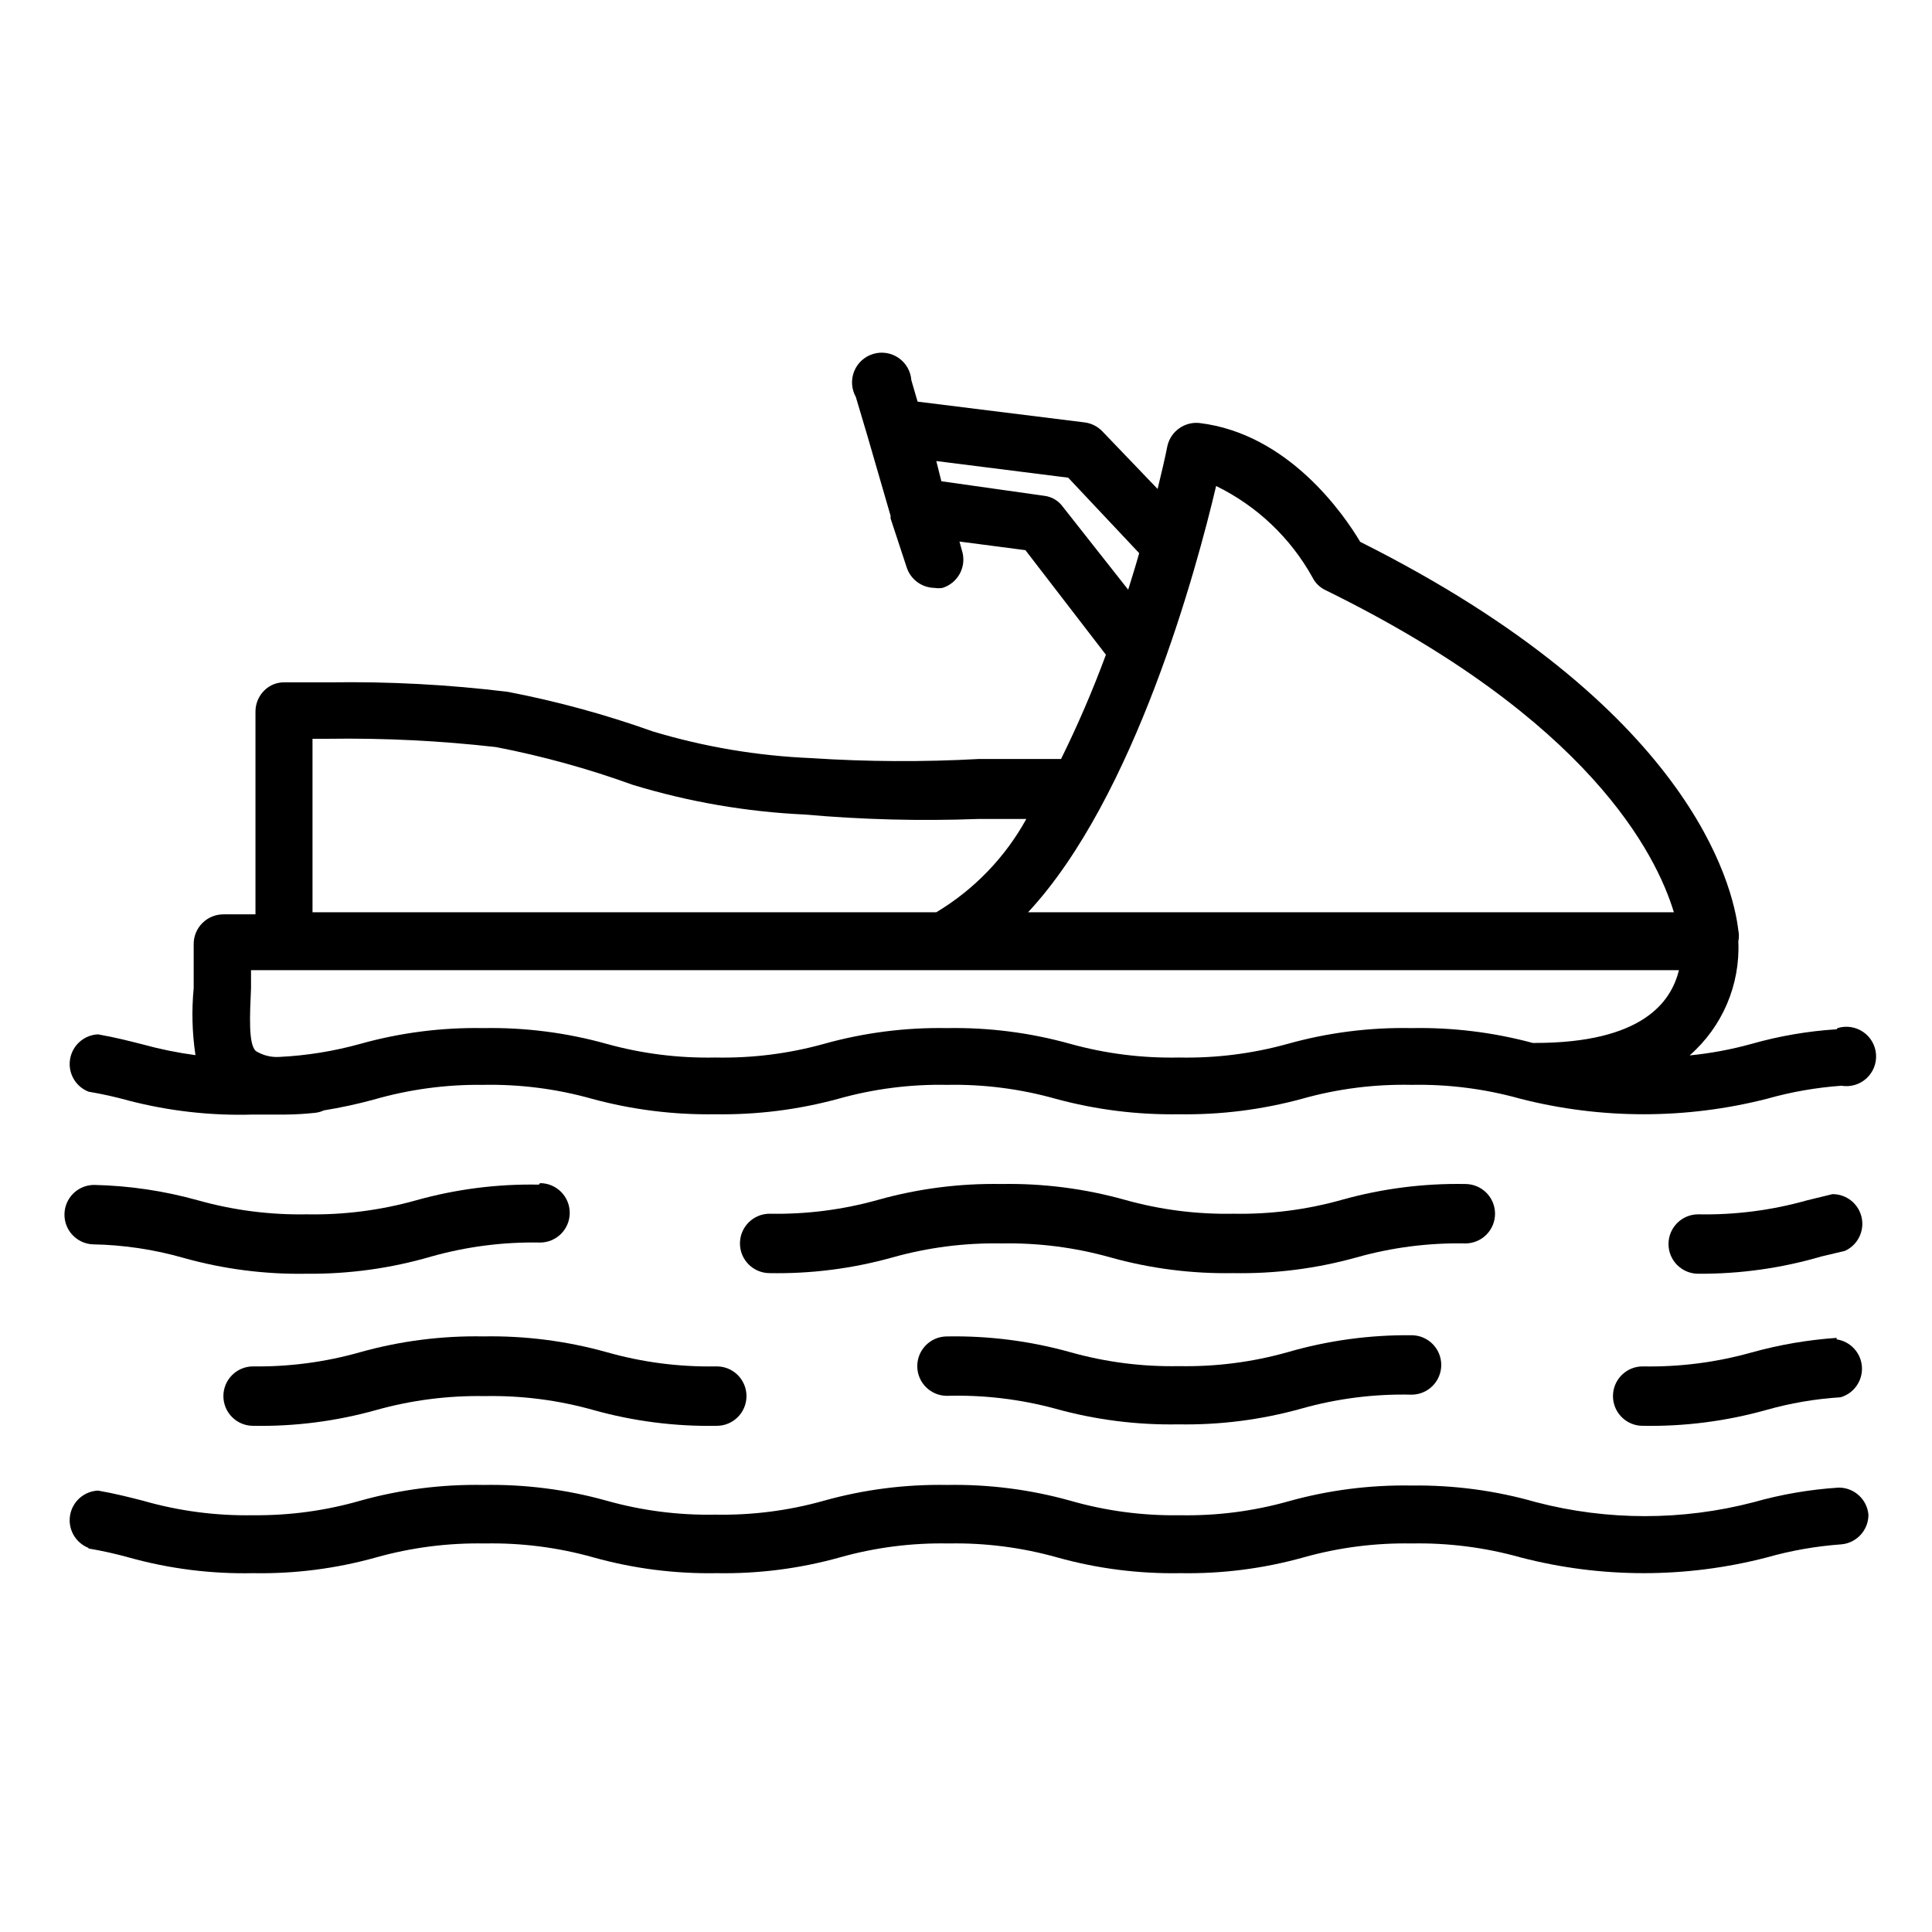
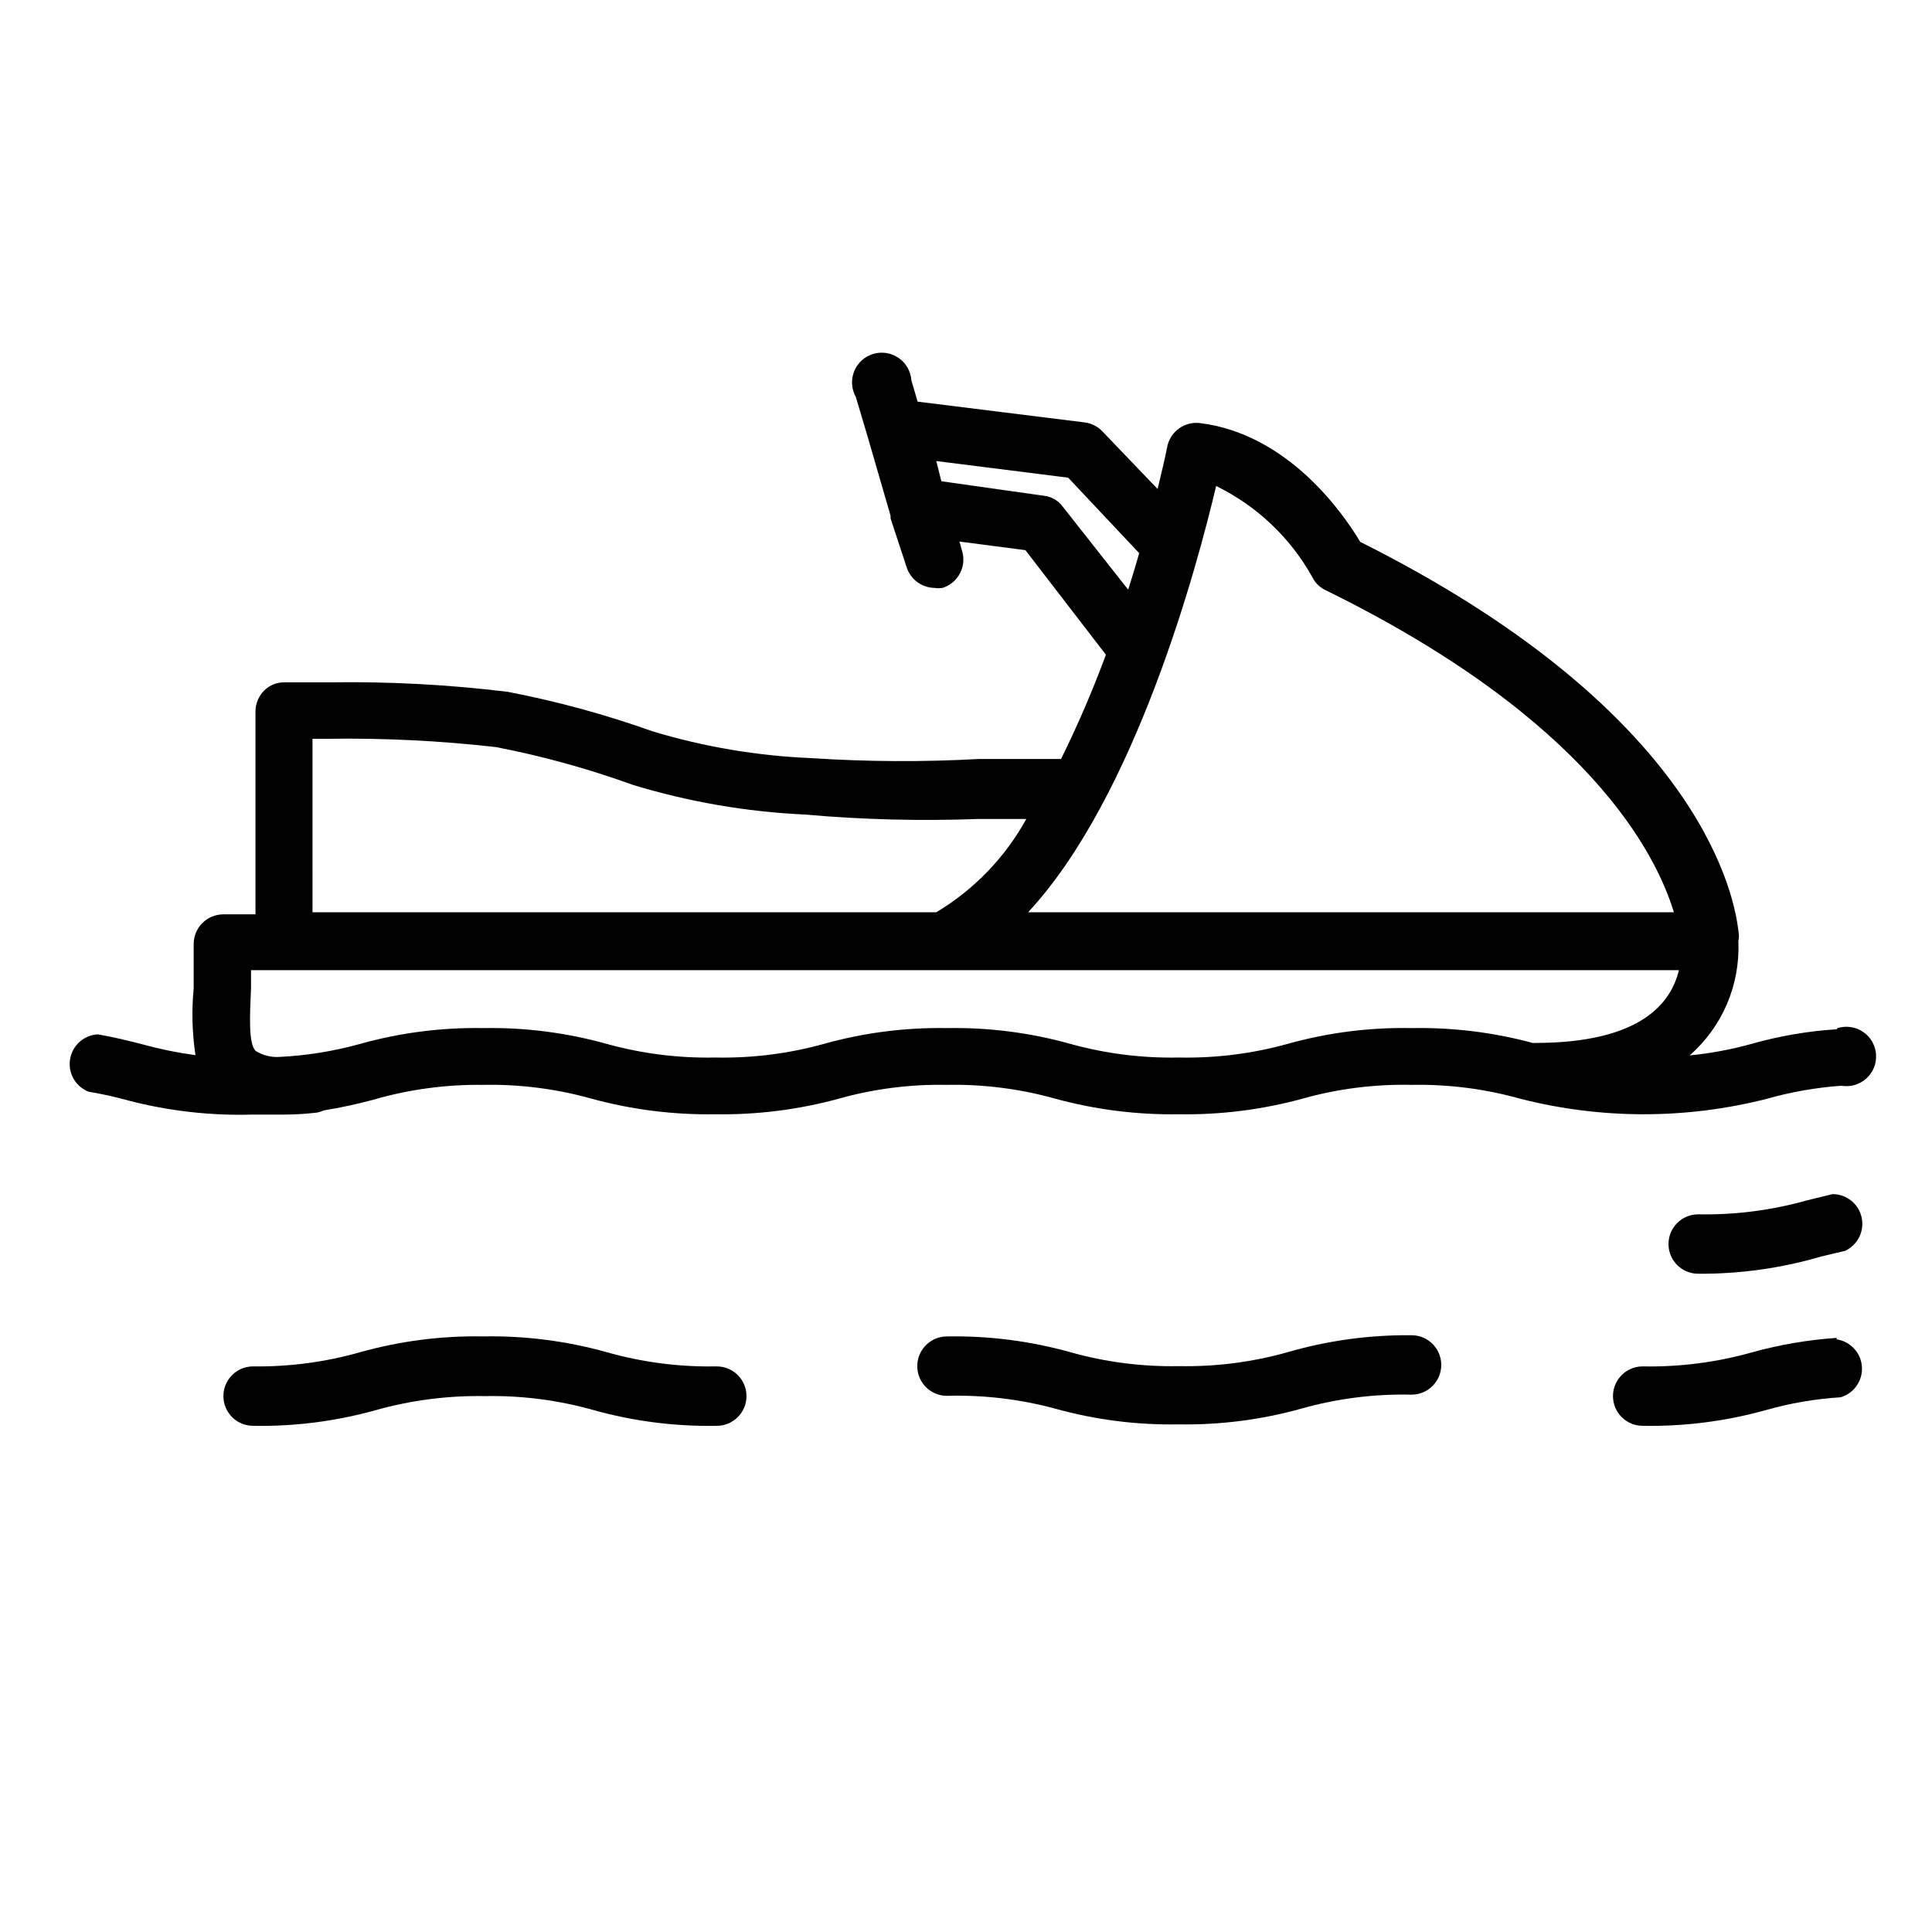
<svg xmlns="http://www.w3.org/2000/svg" fill="#000000" width="800px" height="800px" version="1.1" viewBox="144 144 512 512">
  <g>
    <path d="m630.73 498.55c-7.613 0.523-15.156 1.816-22.512 3.859-9.398 2.641-19.133 3.887-28.891 3.699-4.348 0-7.871 3.523-7.871 7.871s3.523 7.875 7.871 7.875c11.035 0.199 22.039-1.207 32.668-4.176 6.445-1.832 13.07-2.965 19.758-3.383 3.559-1.027 5.922-4.394 5.676-8.09-0.246-3.691-3.035-6.715-6.699-7.262z" />
    <path d="m485.25 502.34c-9.371 2.641-19.078 3.887-28.812 3.699-9.734 0.188-19.441-1.059-28.812-3.699-10.629-2.969-21.633-4.375-32.668-4.172-4.348 0-7.871 3.523-7.871 7.871s3.523 7.871 7.871 7.871c9.664-0.273 19.316 0.867 28.652 3.387 10.633 2.965 21.637 4.371 32.672 4.172 11.008 0.195 21.984-1.211 32.59-4.172 9.496-2.68 19.34-3.926 29.203-3.699 4.348 0 7.871-3.527 7.871-7.875s-3.523-7.871-7.871-7.871c-11.102-0.117-22.16 1.395-32.824 4.488z" />
    <path d="m333.56 506.11c-9.738 0.16-19.445-1.113-28.812-3.777-10.629-2.969-21.633-4.375-32.668-4.172-11.008-0.199-21.988 1.207-32.59 4.172-9.238 2.629-18.812 3.902-28.418 3.777-4.348 0-7.871 3.523-7.871 7.871s3.523 7.875 7.871 7.875c11.008 0.199 21.988-1.207 32.59-4.176 9.371-2.625 19.078-3.871 28.812-3.699 9.734-0.188 19.441 1.059 28.812 3.699 10.629 2.969 21.633 4.375 32.668 4.176 4.348 0 7.871-3.527 7.871-7.875s-3.523-7.871-7.871-7.871z" />
    <path d="m630.73 416.77c-7.621 0.484-15.168 1.777-22.512 3.859-5.387 1.496-10.891 2.523-16.453 3.066 8.68-7.582 13.434-18.711 12.91-30.227 0.199-0.961 0.199-1.953 0-2.914-1.418-12.043-12.676-59.117-100.21-102.96-4.25-7.164-18.973-28.652-42.586-31.488h-0.004c-3.957-0.418-7.606 2.184-8.5 6.062-0.629 3.227-1.574 7.164-2.598 11.414l-14.641-15.273c-1.238-1.289-2.875-2.125-4.644-2.359l-44.32-5.512-1.652-5.668c-0.172-2.383-1.414-4.559-3.383-5.914-1.965-1.359-4.441-1.75-6.731-1.062-2.285 0.684-4.141 2.371-5.035 4.586-0.898 2.215-0.742 4.715 0.426 6.801l3.07 10.312 6.141 21.176v0.707l4.25 12.91c1.02 3.242 4.004 5.461 7.398 5.512 0.707 0.113 1.422 0.113 2.129 0 2.016-0.633 3.691-2.047 4.652-3.926 0.965-1.883 1.129-4.07 0.461-6.074l-0.629-2.281 17.477 2.281 21.332 27.711c-3.477 9.41-7.445 18.633-11.887 27.629h-21.727c-14.84 0.82-29.723 0.742-44.555-0.234-14.227-0.598-28.324-2.977-41.957-7.086-12.496-4.461-25.312-7.961-38.336-10.469-15.668-1.922-31.449-2.762-47.234-2.519h-11.809c-2.09-0.09-4.121 0.711-5.586 2.203-1.457 1.469-2.277 3.445-2.285 5.512v53.766h-8.5c-4.348 0-7.875 3.523-7.875 7.871v11.73c-0.566 5.902-0.406 11.852 0.473 17.711-4.703-0.629-9.355-1.574-13.934-2.832-3.699-0.945-7.398-1.891-11.887-2.676-3.711 0.164-6.801 2.906-7.41 6.574-0.609 3.668 1.434 7.262 4.891 8.617 3.582 0.598 7.133 1.387 10.629 2.363 10.762 2.789 21.871 4.035 32.984 3.699h8.66c2.629-0.023 5.258-0.184 7.871-0.473 0.762-0.09 1.508-0.301 2.203-0.629 4.43-0.719 8.816-1.664 13.148-2.836 9.461-2.738 19.273-4.062 29.125-3.934 9.734-0.188 19.441 1.059 28.812 3.699 10.641 2.891 21.641 4.269 32.668 4.094 11 0.172 21.973-1.207 32.59-4.094 9.371-2.641 19.078-3.887 28.812-3.699 9.734-0.188 19.441 1.059 28.812 3.699 10.641 2.891 21.641 4.269 32.668 4.094 11 0.172 21.973-1.207 32.59-4.094 9.445-2.664 19.234-3.91 29.047-3.699 9.762-0.188 19.492 1.059 28.891 3.699 21.41 5.457 43.848 5.457 65.258 0 6.453-1.828 13.074-2.988 19.762-3.465 2.375 0.406 4.809-0.297 6.602-1.914 1.789-1.617 2.742-3.965 2.578-6.371-0.16-2.406-1.414-4.606-3.406-5.969-1.992-1.363-4.496-1.738-6.797-1.02zm-138.94-119.81c0.723 1.473 1.914 2.664 3.387 3.387 70.141 34.398 87.773 70.137 92.418 85.41h-171.14c28.34-30.465 44.715-91.238 49.828-112.96h0.004c10.773 5.258 19.676 13.691 25.504 24.168zm-66.125-18.656c-1.164-1.629-2.969-2.688-4.957-2.914l-27.238-3.856-1.34-5.352 34.953 4.41 18.812 19.996c-0.867 3.148-1.891 6.375-2.914 9.684zm-198.85 61.48h4.172c14.859-0.215 29.715 0.52 44.48 2.203 12.312 2.383 24.418 5.727 36.211 10 14.805 4.512 30.117 7.156 45.578 7.871 15.258 1.355 30.586 1.75 45.895 1.18h12.832c-5.629 10.203-13.859 18.734-23.855 24.719h-165.31zm258.44 80.848c-9.379 2.606-19.082 3.824-28.812 3.621-9.73 0.203-19.438-1.016-28.812-3.621-10.629-2.969-21.633-4.375-32.668-4.176-11.008-0.195-21.988 1.211-32.59 4.176-9.375 2.606-19.082 3.824-28.812 3.621-9.73 0.203-19.438-1.016-28.812-3.621-10.629-2.969-21.633-4.375-32.668-4.176-11.008-0.195-21.988 1.211-32.59 4.176-6.988 1.945-14.168 3.106-21.414 3.461-2.211 0.152-4.414-0.398-6.297-1.574-1.969-1.812-1.574-9.367-1.258-16.609v-4.801h378.41c-2.047 8.422-9.684 19.285-38.18 19.285h-0.551c-10.465-2.82-21.277-4.144-32.117-3.938-11.086-0.219-22.145 1.188-32.824 4.176z" />
-     <path d="m167.46 554.37c3.582 0.602 7.133 1.387 10.629 2.363 10.73 3 21.844 4.406 32.984 4.172 11.008 0.203 21.988-1.203 32.59-4.172 9.371-2.629 19.078-3.875 28.812-3.699 9.734-0.188 19.441 1.059 28.812 3.699 10.629 2.969 21.633 4.371 32.668 4.172 11.008 0.195 21.984-1.211 32.59-4.172 9.371-2.641 19.078-3.887 28.812-3.699 9.73-0.188 19.441 1.059 28.809 3.699 10.633 2.969 21.637 4.371 32.672 4.172 11.008 0.195 21.984-1.211 32.59-4.172 9.32-2.625 18.973-3.871 28.652-3.699 9.762-0.188 19.492 1.059 28.891 3.699 21.398 5.562 43.863 5.562 65.258 0 6.453-1.828 13.074-2.988 19.762-3.465 4.066-0.367 7.18-3.785 7.164-7.871-0.371-4.07-3.789-7.18-7.875-7.164-7.617 0.484-15.168 1.777-22.512 3.859-18.918 4.934-38.785 4.934-57.703 0-10.719-3.078-21.832-4.562-32.984-4.41-11.008-0.195-21.984 1.211-32.59 4.172-9.371 2.641-19.078 3.887-28.812 3.699-9.82 0.16-19.609-1.141-29.047-3.856-10.629-2.969-21.633-4.371-32.668-4.172-11.008-0.195-21.988 1.207-32.59 4.172-9.371 2.641-19.078 3.887-28.812 3.699-9.734 0.188-19.441-1.059-28.812-3.699-10.629-2.969-21.633-4.371-32.668-4.172-11.008-0.195-21.988 1.207-32.59 4.172-9.234 2.656-18.809 3.953-28.418 3.856-9.875 0.176-19.715-1.125-29.207-3.856-3.699-0.945-7.398-1.891-11.887-2.676-3.711 0.168-6.801 2.906-7.41 6.574s1.434 7.262 4.891 8.617z" />
    <path d="m626.63 476.99 6.297-1.496h0.004c3.375-1.539 5.219-5.231 4.422-8.855s-4.019-6.203-7.731-6.18l-6.769 1.652c-9.371 2.641-19.078 3.887-28.812 3.699-4.348 0-7.871 3.523-7.871 7.871 0 4.348 3.523 7.871 7.871 7.871 11.027 0.074 22.008-1.461 32.59-4.562z" />
-     <path d="m540.2 465.65c0-2.09-0.828-4.09-2.305-5.566-1.477-1.477-3.481-2.309-5.566-2.309-11.035-0.199-22.039 1.207-32.668 4.176-9.371 2.641-19.078 3.887-28.812 3.699-9.734 0.188-19.441-1.059-28.812-3.699-10.629-2.969-21.633-4.375-32.668-4.176-11.008-0.195-21.988 1.211-32.59 4.176-9.371 2.641-19.078 3.887-28.812 3.699-4.348 0-7.871 3.523-7.871 7.871 0 4.348 3.523 7.871 7.871 7.871 11.008 0.203 21.988-1.203 32.59-4.172 9.371-2.629 19.078-3.875 28.812-3.699 9.758-0.188 19.492 1.059 28.891 3.699 10.602 2.965 21.582 4.367 32.59 4.172 11.035 0.199 22.039-1.203 32.668-4.172 9.371-2.641 19.078-3.887 28.812-3.699 2.086 0 4.09-0.828 5.566-2.305 1.477-1.477 2.305-3.481 2.305-5.566z" />
-     <path d="m286.8 457.94c-11.008-0.211-21.988 1.195-32.59 4.172-9.398 2.633-19.129 3.879-28.891 3.699-9.73 0.176-19.438-1.07-28.809-3.699-8.977-2.516-18.234-3.891-27.555-4.094-4.348 0-7.871 3.523-7.871 7.871-0.008 4.172 3.238 7.621 7.398 7.871 8.207 0.141 16.359 1.355 24.246 3.621 10.605 2.965 21.582 4.371 32.59 4.172 11.16 0.105 22.273-1.434 32.984-4.562 9.371-2.641 19.078-3.887 28.812-3.703 4.348 0 7.871-3.523 7.871-7.871 0-4.348-3.523-7.871-7.871-7.871z" />
  </g>
</svg>